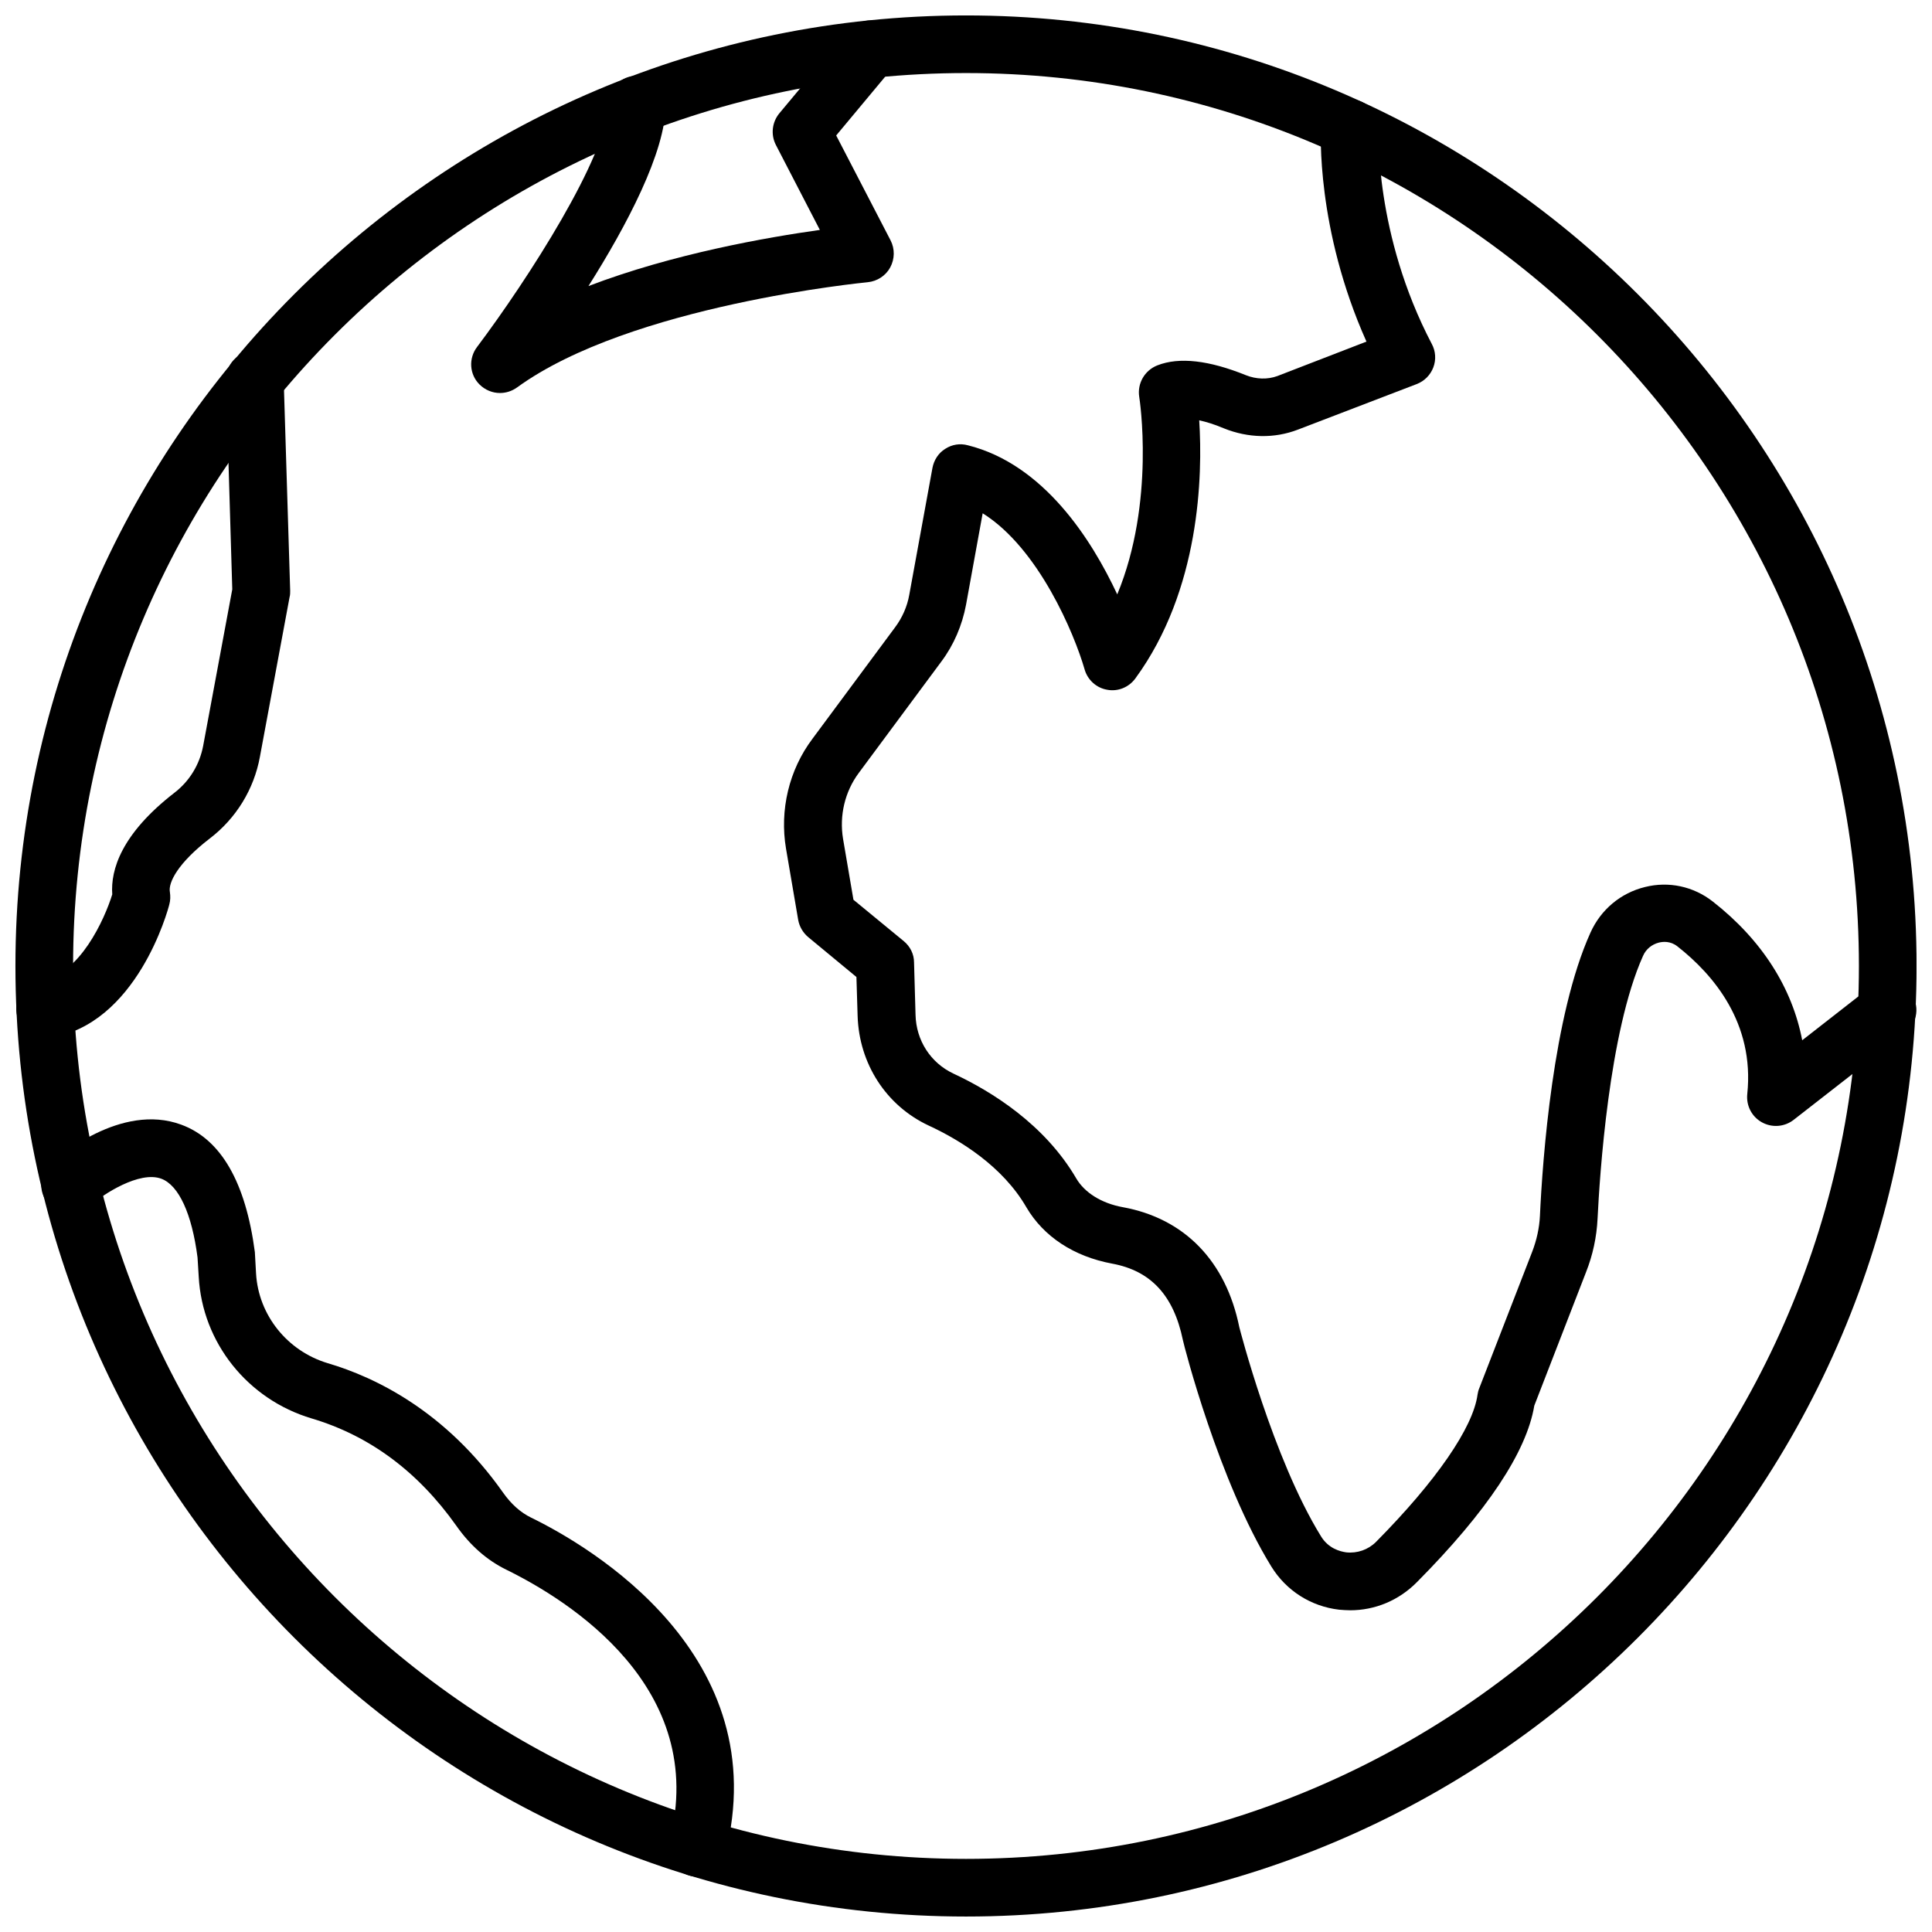
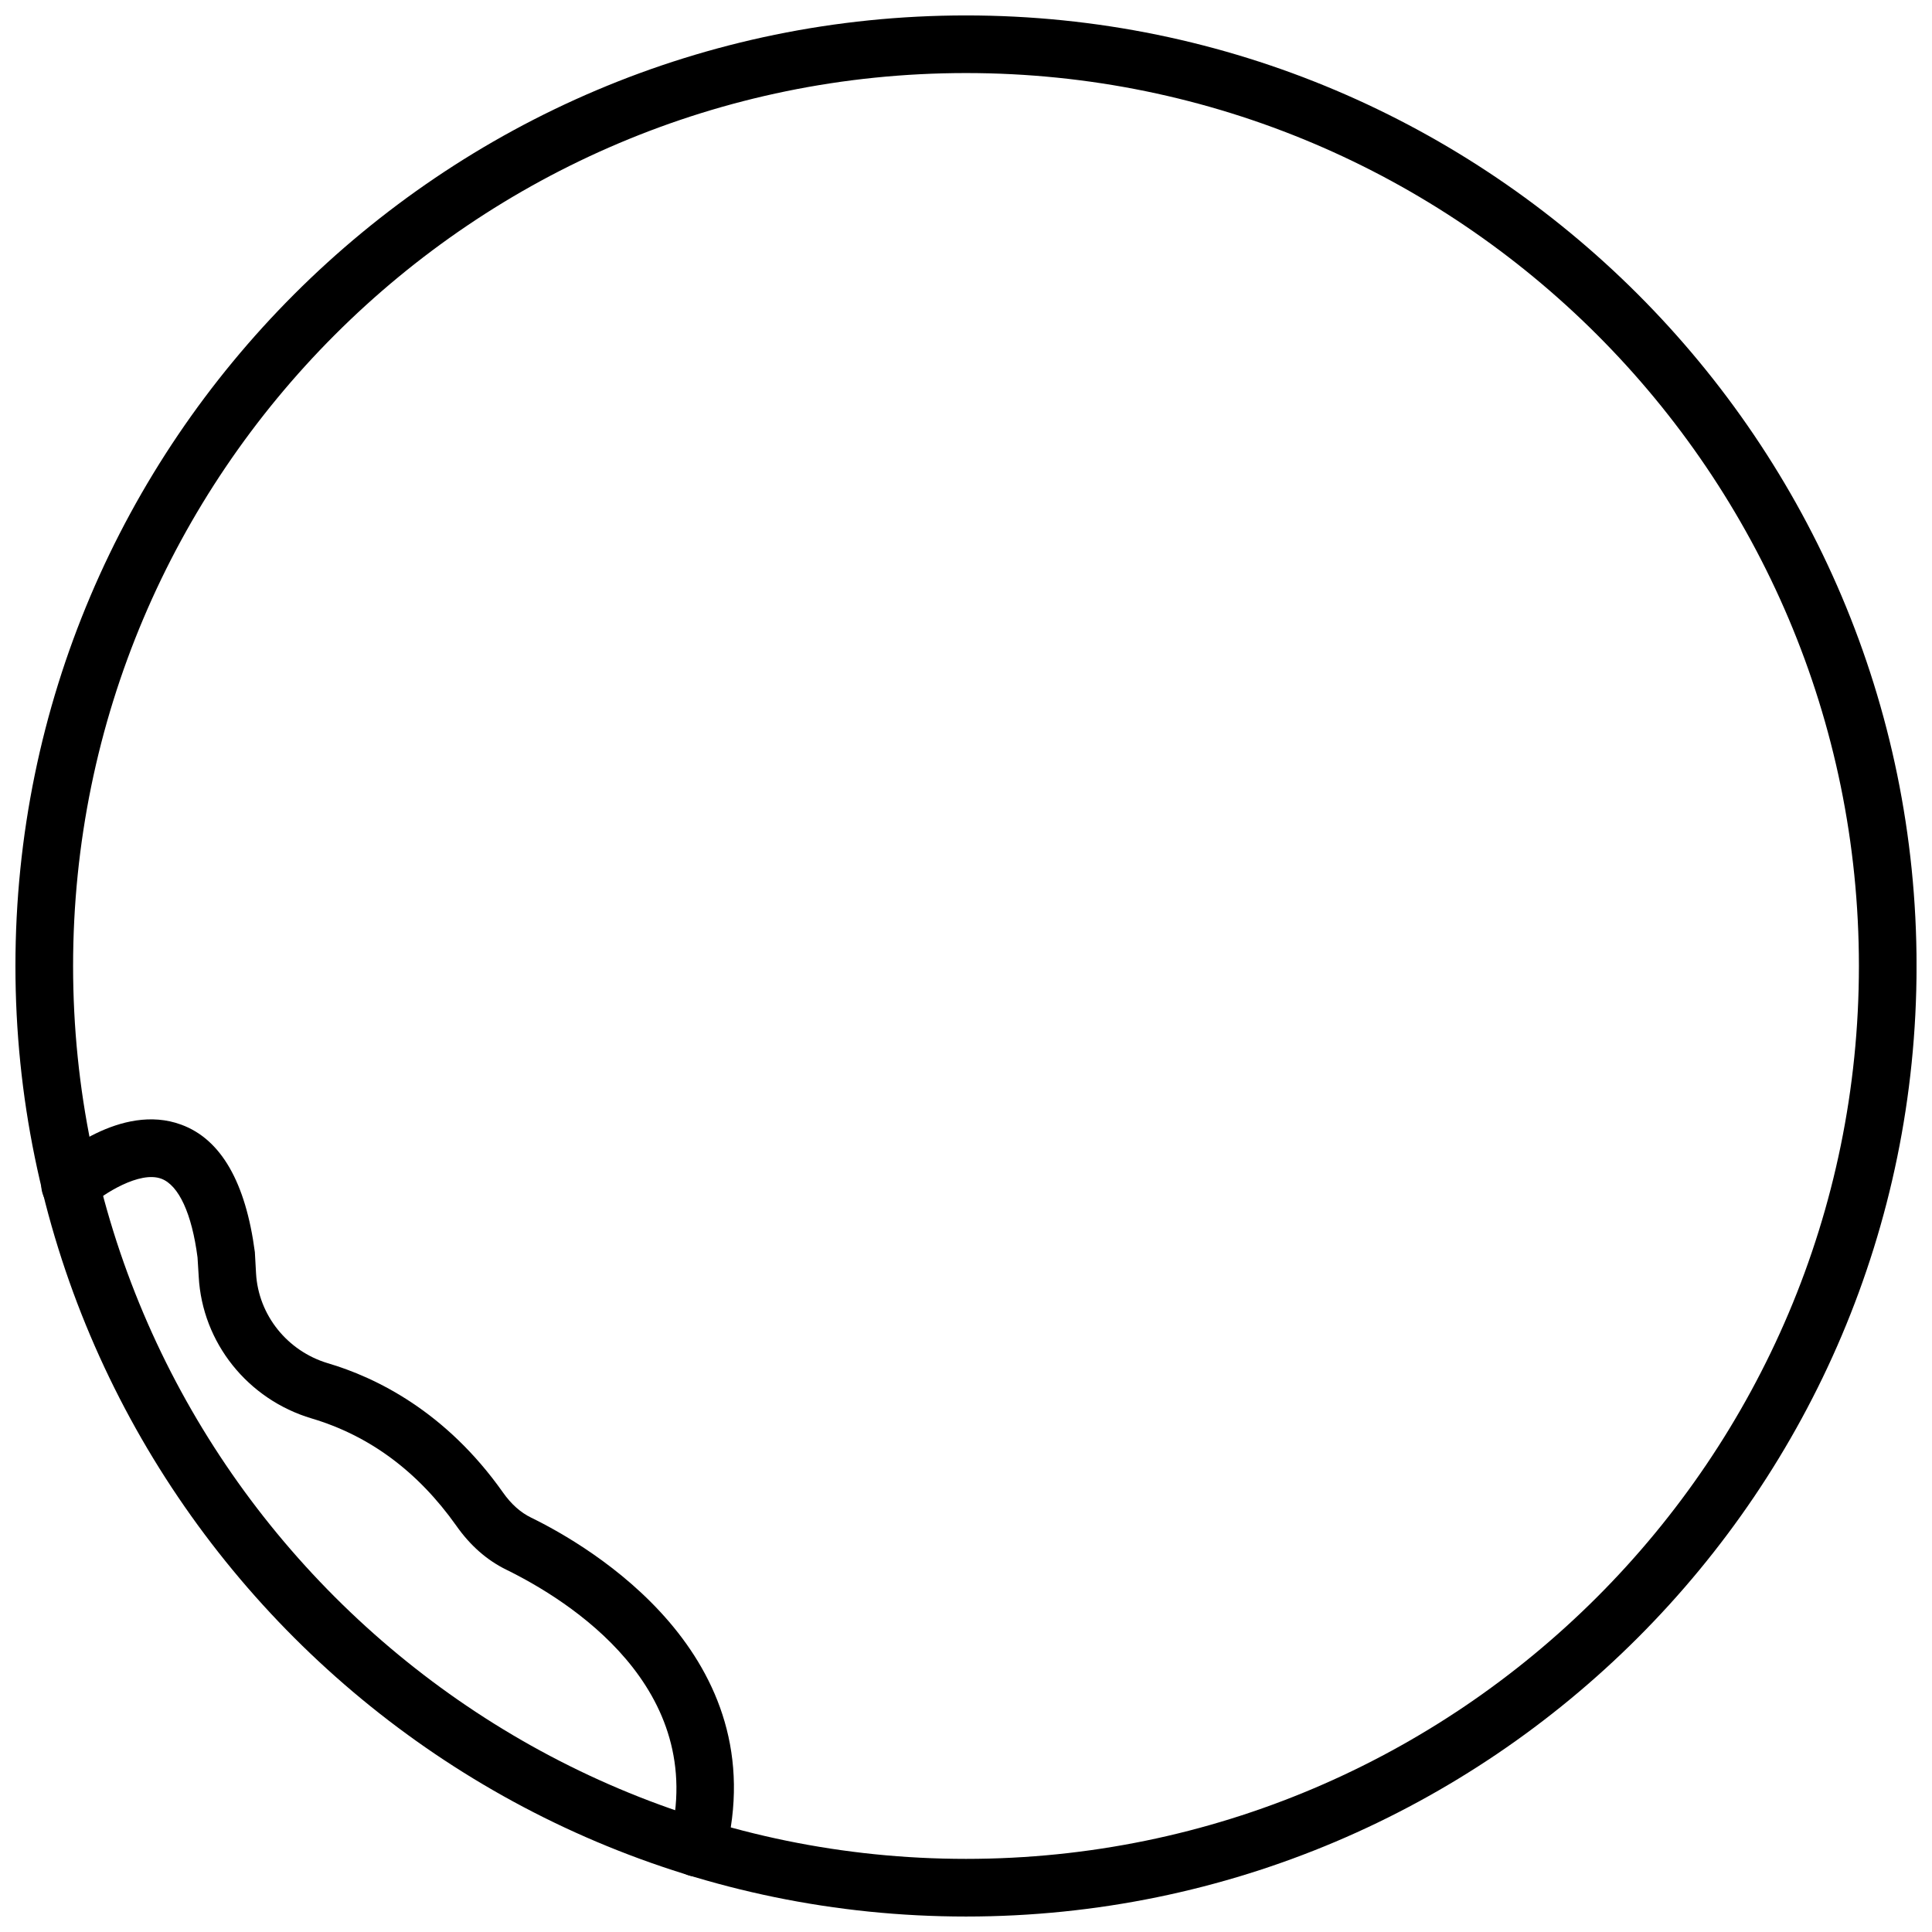
<svg xmlns="http://www.w3.org/2000/svg" width="800px" height="800px" version="1.1" viewBox="144 144 512 512">
  <defs>
    <clipPath id="c">
      <path d="m148.09 148.09h503.81v503.81h-503.81z" />
    </clipPath>
    <clipPath id="b">
-       <path d="m351 170h300.9v401h-300.9z" />
-     </clipPath>
+       </clipPath>
    <clipPath id="a">
      <path d="m148.09 236h72.906v184h-72.906z" />
    </clipPath>
  </defs>
  <g clip-path="url(#c)">
    <path d="m400 651.9c-138.86 0-251.91-113.04-251.91-251.9 0-138.86 113.04-251.91 251.91-251.91s251.91 113.04 251.91 251.91c-0.004 138.86-113.05 251.9-251.91 251.9zm0-488.54c-130.52 0-236.63 106.11-236.63 236.63s106.2 236.63 236.63 236.63c130.52 0 236.63-106.2 236.63-236.63 0-130.52-106.12-236.63-236.63-236.63z" />
  </g>
  <g clip-path="url(#b)">
    <path d="m501.79 570.74c-0.945 0-1.891-0.078-2.914-0.156-7.477-0.867-14.012-5.039-17.949-11.414-13.934-22.594-23.145-58.488-23.457-60.062-2.441-11.809-8.5-18.344-18.734-20.23-10.156-1.891-18.184-7.164-22.75-14.957-6.297-10.863-17.555-17.789-25.898-21.648-11.258-5.273-18.422-16.375-18.812-29.047l-0.316-10.312-12.754-10.547c-1.418-1.18-2.363-2.832-2.676-4.566l-3.227-18.895c-1.73-10.234 0.789-20.859 7.008-29.125l21.883-29.52c1.891-2.519 3.227-5.512 3.777-8.66l6.141-33.613c0.395-2.047 1.574-3.938 3.387-5.039 1.812-1.18 3.938-1.496 5.984-0.945 20.152 5.039 32.828 25.031 39.598 39.516 10.156-24.48 5.902-51.957 5.824-52.348-0.551-3.543 1.418-7.008 4.801-8.344 5.824-2.281 13.699-1.34 23.457 2.598 2.754 1.102 5.746 1.18 8.344 0.234l23.617-9.133c-13.383-29.914-12.121-55.812-12.043-56.992 0.234-4.172 3.938-7.477 8.031-7.242 4.172 0.234 7.398 3.856 7.242 8.031 0 0.234-1.18 27.711 14.09 56.836 1.023 1.891 1.18 4.172 0.395 6.219-0.789 2.047-2.363 3.621-4.41 4.41l-31.41 12.043c-6.297 2.441-13.227 2.281-19.68-0.316-2.598-1.102-4.723-1.73-6.535-2.125 0.945 14.641 0.234 44.949-16.926 68.406-1.73 2.363-4.644 3.543-7.477 2.992-2.832-0.473-5.195-2.598-5.984-5.434-2.676-9.289-12.121-32.039-27-41.328l-4.41 24.246c-1.023 5.434-3.227 10.629-6.535 15.035l-21.883 29.52c-3.699 4.961-5.195 11.336-4.172 17.477l2.754 16.137 13.305 10.941c1.73 1.418 2.754 3.465 2.754 5.668l0.395 13.855c0.156 6.848 4.016 12.754 9.996 15.586 10.312 4.801 24.246 13.539 32.59 27.789 2.203 3.777 6.691 6.613 12.359 7.637 16.375 2.992 27.316 14.328 30.859 31.805 0 0 8.895 34.793 21.648 55.418 1.969 3.227 5.039 4.016 6.691 4.25 2.914 0.316 5.824-0.707 7.871-2.754 15.98-16.137 25.742-30.309 26.922-39.047 0.078-0.551 0.234-1.18 0.473-1.73l14.012-36.133c1.18-3.07 1.891-6.297 2.047-9.445 0.707-15.273 3.465-53.137 13.383-75.098 2.754-6.141 8.031-10.547 14.484-12.121 6.297-1.574 12.832-0.156 17.949 3.856 12.988 10.156 21.02 22.828 23.695 36.762l17.949-14.012c3.305-2.598 8.109-1.969 10.707 1.34 2.598 3.305 1.969 8.109-1.34 10.707l-29.598 23.066c-2.441 1.891-5.746 2.125-8.422 0.629s-4.172-4.41-3.856-7.477c1.969-18.812-8.973-31.645-18.5-39.125-1.891-1.496-3.856-1.258-4.879-1.023-1.891 0.473-3.465 1.73-4.25 3.543-9.055 20.152-11.492 58.332-12.043 69.59-0.234 4.879-1.258 9.684-3.07 14.25l-13.699 35.344c-2.047 12.281-12.516 28.023-31.094 46.762-4.809 4.871-11.109 7.469-17.719 7.469z" />
  </g>
-   <path d="m276.49 248.15c-1.969 0-3.938-0.789-5.434-2.281-2.676-2.676-2.914-6.926-0.629-9.918 13.383-17.793 34.715-50.938 34.715-64.238 0-4.25 3.387-7.637 7.637-7.637s7.637 3.465 7.637 7.637c0 12.594-10.469 32.273-20.469 48.098 22.434-8.582 47.312-12.91 61.324-14.879l-11.652-22.516c-1.418-2.754-1.023-6.062 0.945-8.422l18.184-21.805c2.676-3.227 7.477-3.699 10.785-1.023 3.227 2.676 3.699 7.477 1.023 10.785l-14.957 17.949 14.406 27.789c1.18 2.281 1.102 4.961-0.078 7.164-1.18 2.203-3.465 3.699-5.984 3.938-0.629 0.078-62.898 6.062-92.891 27.867-1.414 1.02-2.988 1.492-4.562 1.492z" />
  <g clip-path="url(#a)">
-     <path d="m155.96 419.05c-3.699 0-7.008-2.754-7.559-6.535-0.629-4.172 2.281-8.031 6.453-8.66 10.234-1.496 16.848-16.215 18.895-22.828-0.473-6.535 2.441-16.059 16.453-26.922 4.016-3.07 6.691-7.477 7.637-12.438l7.715-41.484-1.652-55.34c-0.156-4.25 3.148-7.715 7.398-7.871 4.094-0.234 7.715 3.148 7.871 7.398l1.73 56.207c0 0.551 0 1.102-0.156 1.652l-7.871 42.352c-1.574 8.582-6.297 16.297-13.305 21.648-8.5 6.535-11.02 11.73-10.547 14.168 0.156 1.102 0.156 2.203-0.156 3.305-0.316 1.34-8.582 31.961-31.805 35.344-0.312-0.074-0.707 0.004-1.102 0.004z" />
-   </g>
+     </g>
  <path d="m328.84 641.36c-0.629 0-1.258-0.078-1.891-0.234-4.094-1.023-6.535-5.195-5.512-9.289 10.469-40.621-26.766-63.762-43.297-71.871-5.117-2.519-9.523-6.375-13.227-11.652-10.156-14.328-22.984-23.852-38.336-28.418-16.926-5.039-28.969-20.074-29.914-37.551l-0.316-5.117c-1.496-11.57-4.961-19.129-9.605-20.859-5.746-2.125-15.352 4.016-19.051 7.32-3.148 2.832-7.949 2.519-10.785-0.551-2.832-3.148-2.598-7.949 0.551-10.785 1.812-1.652 18.578-16.215 34.559-10.312 10.547 3.856 17.082 15.273 19.523 33.77l0.316 5.668c0.629 11.02 8.266 20.547 18.973 23.773 12.832 3.777 31.332 12.832 46.445 34.242 2.203 3.148 4.723 5.352 7.477 6.691 15.508 7.559 65.023 36.449 51.406 89.348-0.781 3.543-3.934 5.828-7.316 5.828z" />
</svg>